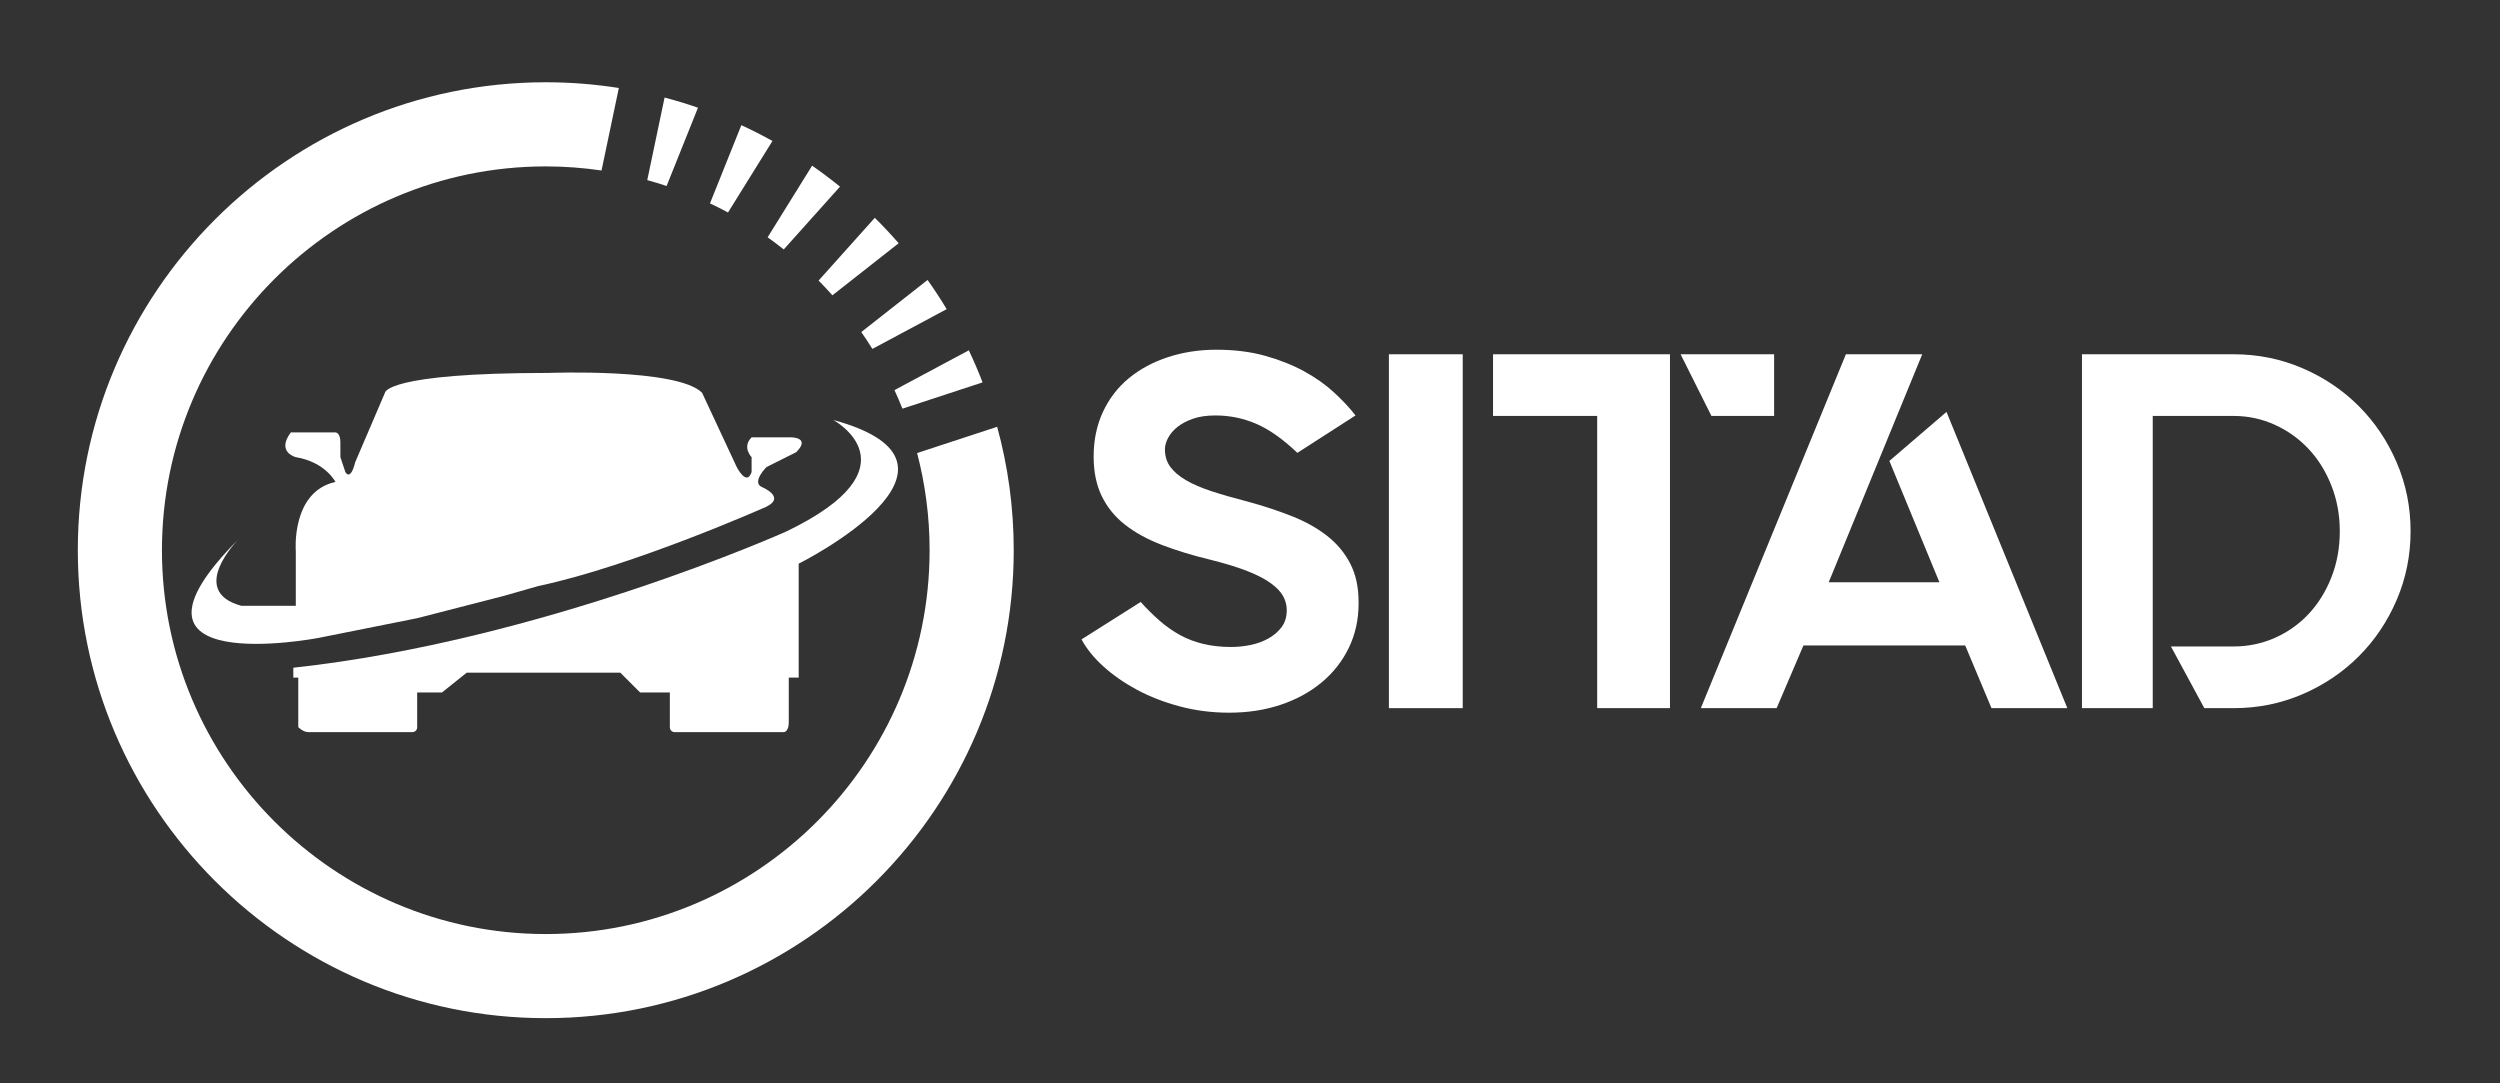
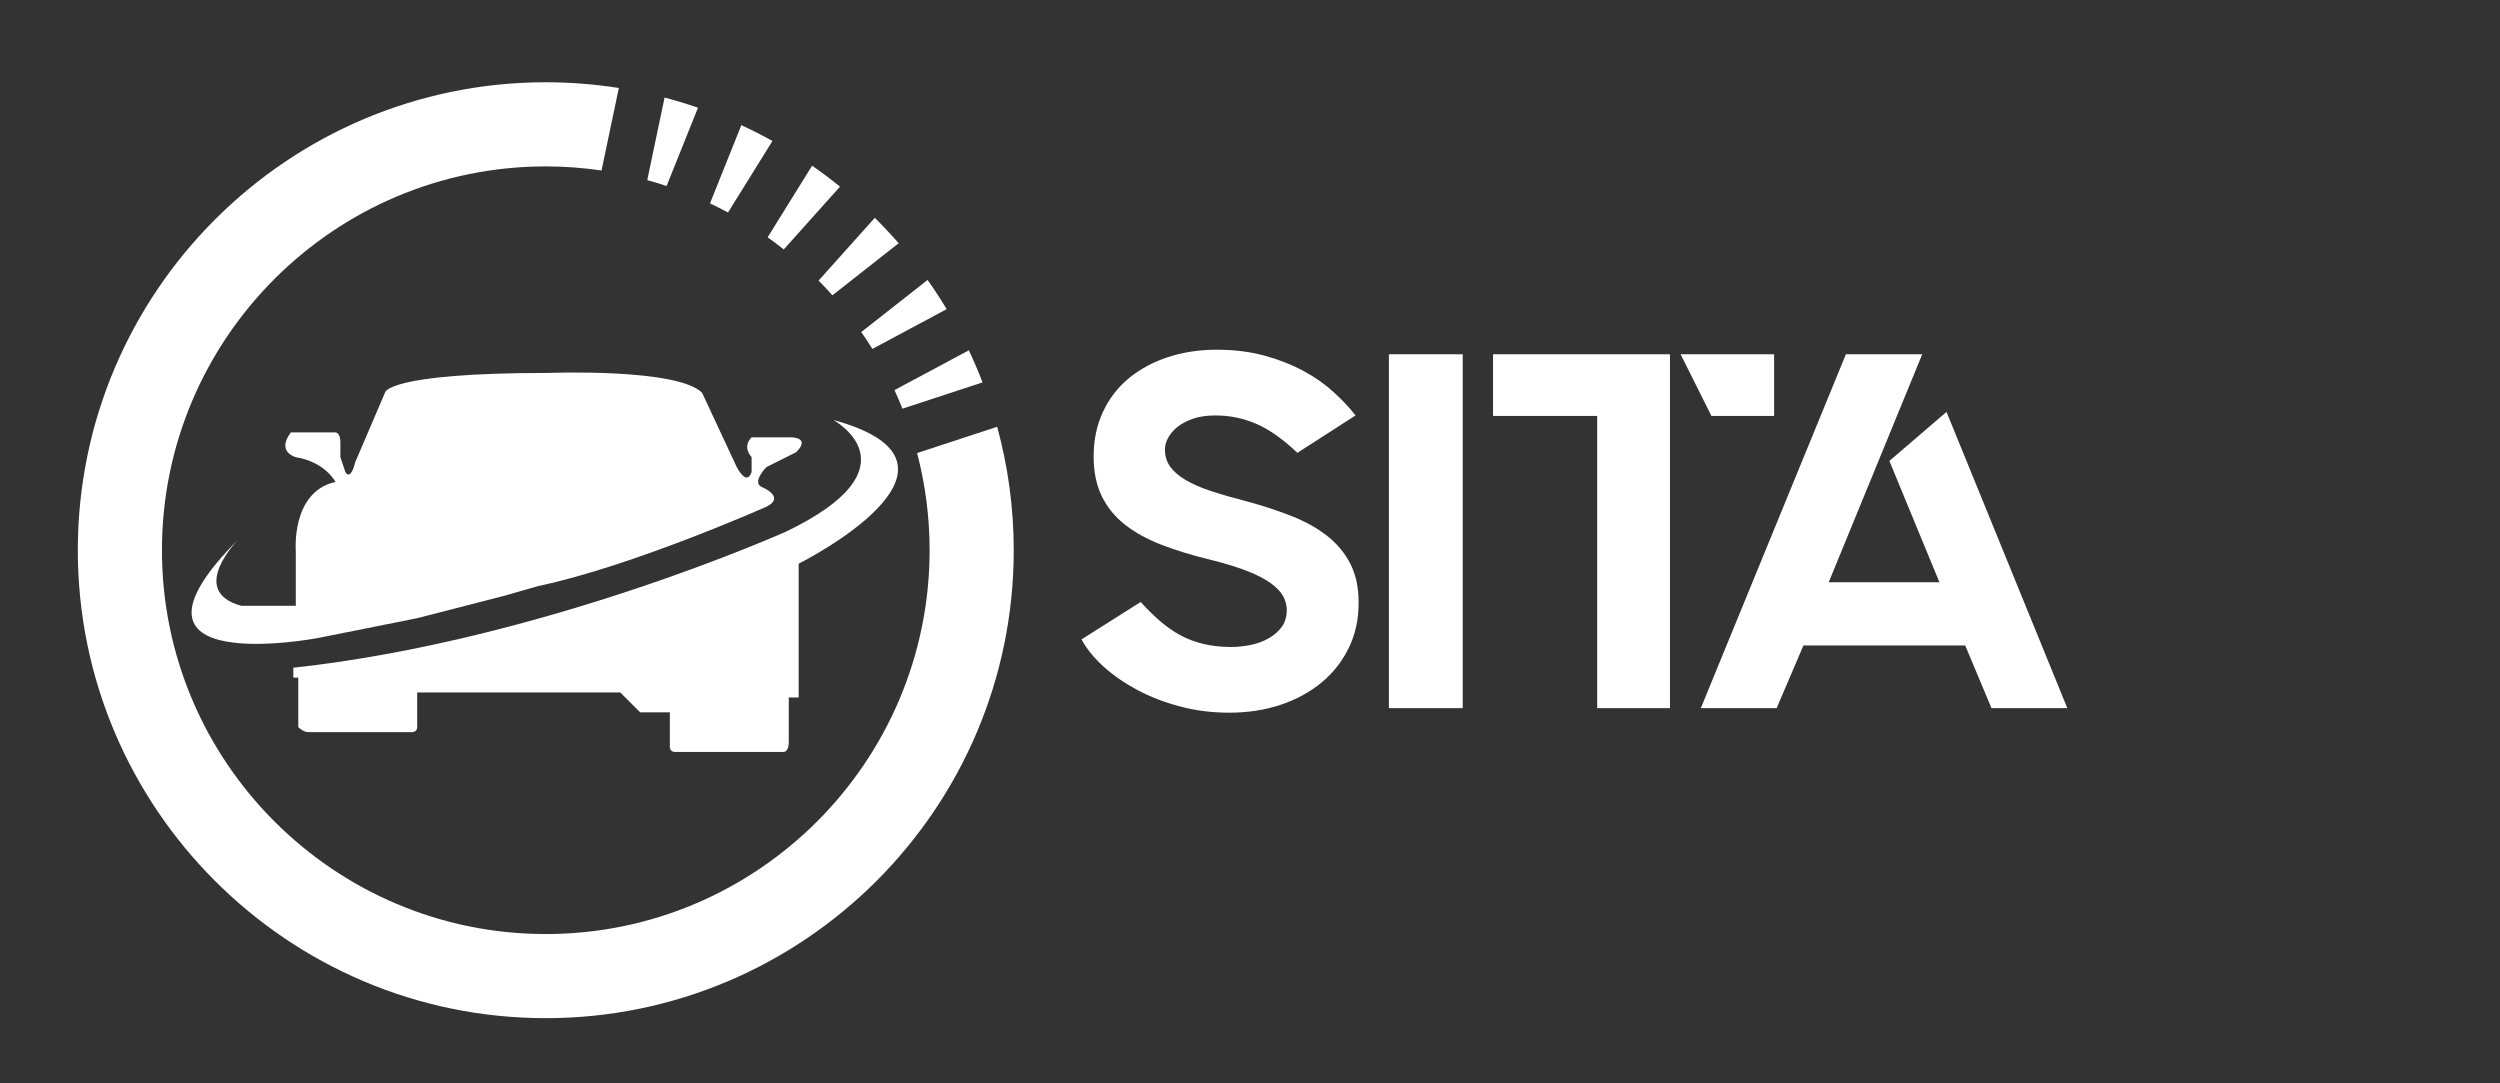
<svg xmlns="http://www.w3.org/2000/svg" version="1.1" id="Layer_1" x="0px" y="0px" width="300.007px" height="130px" viewBox="0 0 300.007 130" enable-background="new 0 0 300.007 130" xml:space="preserve">
  <rect x="0" y="0" width="300.007" height="130" fill="#333333" stroke="none" />
  <path fill="#FFFFFF" d="M99.89,35.438l7.951-6.249c-0.917-1.052-1.873-2.069-2.863-3.05l-6.744,7.53  C98.802,34.243,99.353,34.834,99.89,35.438" />
  <path fill="#FFFFFF" d="M104.688,41.87l8.917-4.772c-0.722-1.196-1.486-2.365-2.293-3.502l-7.955,6.25  C103.818,40.507,104.263,41.183,104.688,41.87" />
  <path fill="#FFFFFF" d="M87.363,25.5l5.332-8.583c-1.217-0.678-2.461-1.312-3.732-1.898L85.2,24.406  C85.931,24.753,86.654,25.116,87.363,25.5" />
  <path fill="#FFFFFF" d="M94.054,29.932l6.748-7.536c-1.083-0.877-2.199-1.716-3.347-2.513l-5.337,8.594  C92.775,28.945,93.422,29.43,94.054,29.932" />
  <path fill="#FFFFFF" d="M110.055,54.365c0.975,3.727,1.5,7.634,1.5,11.663c0,25.397-20.664,46.061-46.061,46.061  c-25.398,0-46.061-20.664-46.061-46.061c0-25.398,20.663-46.059,46.061-46.059c2.272,0,4.505,0.171,6.691,0.49l2.077-9.9  c-2.858-0.45-5.786-0.686-8.768-0.686c-30.964,0-56.156,25.191-56.156,56.155c0,30.964,25.192,56.154,56.156,56.154  c30.963,0,56.156-25.19,56.156-56.154c0-5.125-0.695-10.091-1.988-14.813L110.055,54.365z" />
  <path fill="#FFFFFF" d="M107.339,46.813c0.337,0.733,0.655,1.476,0.955,2.229l9.617-3.155c-0.503-1.308-1.054-2.59-1.651-3.849  L107.339,46.813z" />
  <path fill="#FFFFFF" d="M77.673,21.614c0.782,0.216,1.556,0.45,2.321,0.705l3.766-9.395c-1.315-0.454-2.652-0.86-4.009-1.216  L77.673,21.614z" />
-   <path fill="#FFFFFF" d="M35.2,80.129v1.188h0.594v5.946c0,0,0.594,0.594,1.188,0.594h12.486c0,0,0.594,0,0.594-0.594v-4.162h2.973  l2.973-2.378H74.44l2.378,2.378h3.566v4.162c0,0,0,0.594,0.596,0.594h13.08c0,0,0.595,0,0.595-1.188v-5.352h1.189V67.644  c0,0,23.782-11.891,4.161-17.243c0,0,10.405,5.648-5.647,13.378C94.358,63.779,65.223,76.859,35.2,80.129" />
+   <path fill="#FFFFFF" d="M35.2,80.129v1.188h0.594v5.946c0,0,0.594,0.594,1.188,0.594h12.486c0,0,0.594,0,0.594-0.594v-4.162h2.973  H74.44l2.378,2.378h3.566v4.162c0,0,0,0.594,0.596,0.594h13.08c0,0,0.595,0,0.595-1.188v-5.352h1.189V67.644  c0,0,23.782-11.891,4.161-17.243c0,0,10.405,5.648-5.647,13.378C94.358,63.779,65.223,76.859,35.2,80.129" />
  <path fill="#FFFFFF" d="M60.468,71.508l-10.405,2.676l-11.891,2.377c0,0-26.458,5.056-9.514-11.891c0,0-6.242,6.244,0.298,8.026  h6.541v-6.539c0,0-0.595-7.135,4.756-8.325c0,0-1.189-2.377-4.756-2.972c0,0-2.378-0.595-0.595-2.973h5.351c0,0,0.594,0,0.594,1.188  v1.785l0.595,1.783c0,0,0.595,1.188,1.189-1.189l3.567-8.325c0,0,0-2.377,19.621-2.377c0,0,15.458-0.594,18.431,2.377l4.162,8.919  c0,0,1.189,2.378,1.783,0.595v-1.783c0,0-1.188-1.19,0-2.379h4.757c0,0,2.378,0,0.594,1.784l-3.567,1.784  c0,0-1.784,1.783-0.595,2.378c0,0,2.973,1.189,0.595,2.378c0,0-16.053,7.135-27.35,9.513L60.468,71.508z" />
  <path fill="#FFFFFF" d="M149.626,60.167c1.941,0.525,3.73,1.114,5.368,1.76c1.638,0.647,3.054,1.435,4.247,2.365  c1.191,0.931,2.123,2.043,2.79,3.337c0.668,1.294,1.003,2.832,1.003,4.61v0.182c0,1.942-0.395,3.723-1.183,5.339  c-0.79,1.619-1.881,3.003-3.277,4.156c-1.396,1.152-3.034,2.041-4.915,2.668c-1.88,0.626-3.933,0.94-6.157,0.94  c-2.063,0-4.035-0.25-5.916-0.752c-1.88-0.501-3.589-1.163-5.126-1.986c-1.537-0.824-2.881-1.757-4.034-2.801  c-1.152-1.042-2.033-2.128-2.639-3.257l7.098-4.49c0.768,0.849,1.536,1.609,2.305,2.275c0.768,0.668,1.579,1.235,2.426,1.699  c0.851,0.466,1.78,0.819,2.792,1.062c1.01,0.242,2.123,0.365,3.336,0.365c0.768,0,1.547-0.081,2.335-0.242  c0.79-0.163,1.507-0.427,2.154-0.792c0.646-0.364,1.173-0.82,1.577-1.367c0.403-0.547,0.606-1.226,0.606-2.035  c0-0.567-0.142-1.114-0.423-1.641c-0.285-0.527-0.77-1.044-1.457-1.549c-0.688-0.507-1.619-0.993-2.792-1.46  c-1.173-0.466-2.649-0.922-4.428-1.368c-2.185-0.525-4.146-1.123-5.885-1.792c-1.739-0.668-3.216-1.479-4.429-2.43  c-1.213-0.952-2.144-2.097-2.789-3.433c-0.649-1.336-0.972-2.917-0.972-4.74c0-1.985,0.374-3.778,1.124-5.378  c0.748-1.601,1.789-2.948,3.123-4.042c1.335-1.095,2.902-1.935,4.703-2.522c1.799-0.587,3.73-0.881,5.792-0.881  c2.144,0,4.084,0.242,5.824,0.728c1.739,0.485,3.296,1.102,4.671,1.851c1.375,0.749,2.578,1.598,3.61,2.548s1.891,1.87,2.58,2.76  l-6.979,4.489c-1.739-1.658-3.388-2.821-4.943-3.488c-1.558-0.667-3.186-1.001-4.885-1.001c-1.051,0-1.95,0.132-2.698,0.394  c-0.749,0.264-1.366,0.587-1.849,0.971c-0.487,0.386-0.861,0.819-1.124,1.304c-0.264,0.486-0.395,0.951-0.395,1.396  c0,0.809,0.212,1.507,0.637,2.093c0.425,0.586,1.052,1.122,1.88,1.607c0.829,0.485,1.86,0.931,3.094,1.335  C146.643,59.359,148.05,59.763,149.626,60.167" />
  <rect x="166.672" y="42.514" fill="#FFFFFF" width="8.858" height="42.466" />
  <path fill="#FFFFFF" d="M200.401,42.514V84.98h-8.734V49.915h-12.498v-7.401H200.401z M201.676,42.514h11.223v7.401h-7.522  L201.676,42.514z" />
  <polygon fill="#FFFFFF" points="235.831,77.458 216.417,77.458 213.202,84.98 204.103,84.98 221.512,42.514 230.673,42.514   219.451,69.874 232.736,69.874 226.731,55.314 233.586,49.43 248.085,84.98 238.984,84.98 " />
-   <path fill="#FFFFFF" d="M276.295,44.182c2.587,1.113,4.842,2.63,6.763,4.55c1.921,1.922,3.438,4.176,4.55,6.764  c1.112,2.589,1.669,5.339,1.669,8.25s-0.557,5.664-1.669,8.25c-1.111,2.591-2.629,4.844-4.55,6.765  c-1.921,1.921-4.176,3.438-6.763,4.55c-2.591,1.114-5.339,1.669-8.25,1.669h-3.52l-4.005-7.402h7.524  c1.736,0,3.387-0.343,4.942-1.03c1.556-0.689,2.913-1.648,4.065-2.883c1.152-1.233,2.062-2.699,2.729-4.398s1.001-3.538,1.001-5.521  c0-1.942-0.333-3.761-1.001-5.459c-0.668-1.699-1.577-3.165-2.729-4.398c-1.152-1.234-2.51-2.204-4.065-2.912  c-1.556-0.708-3.206-1.063-4.942-1.063h-9.709V84.98h-8.493V42.514h18.202C270.956,42.514,273.704,43.07,276.295,44.182" />
</svg>